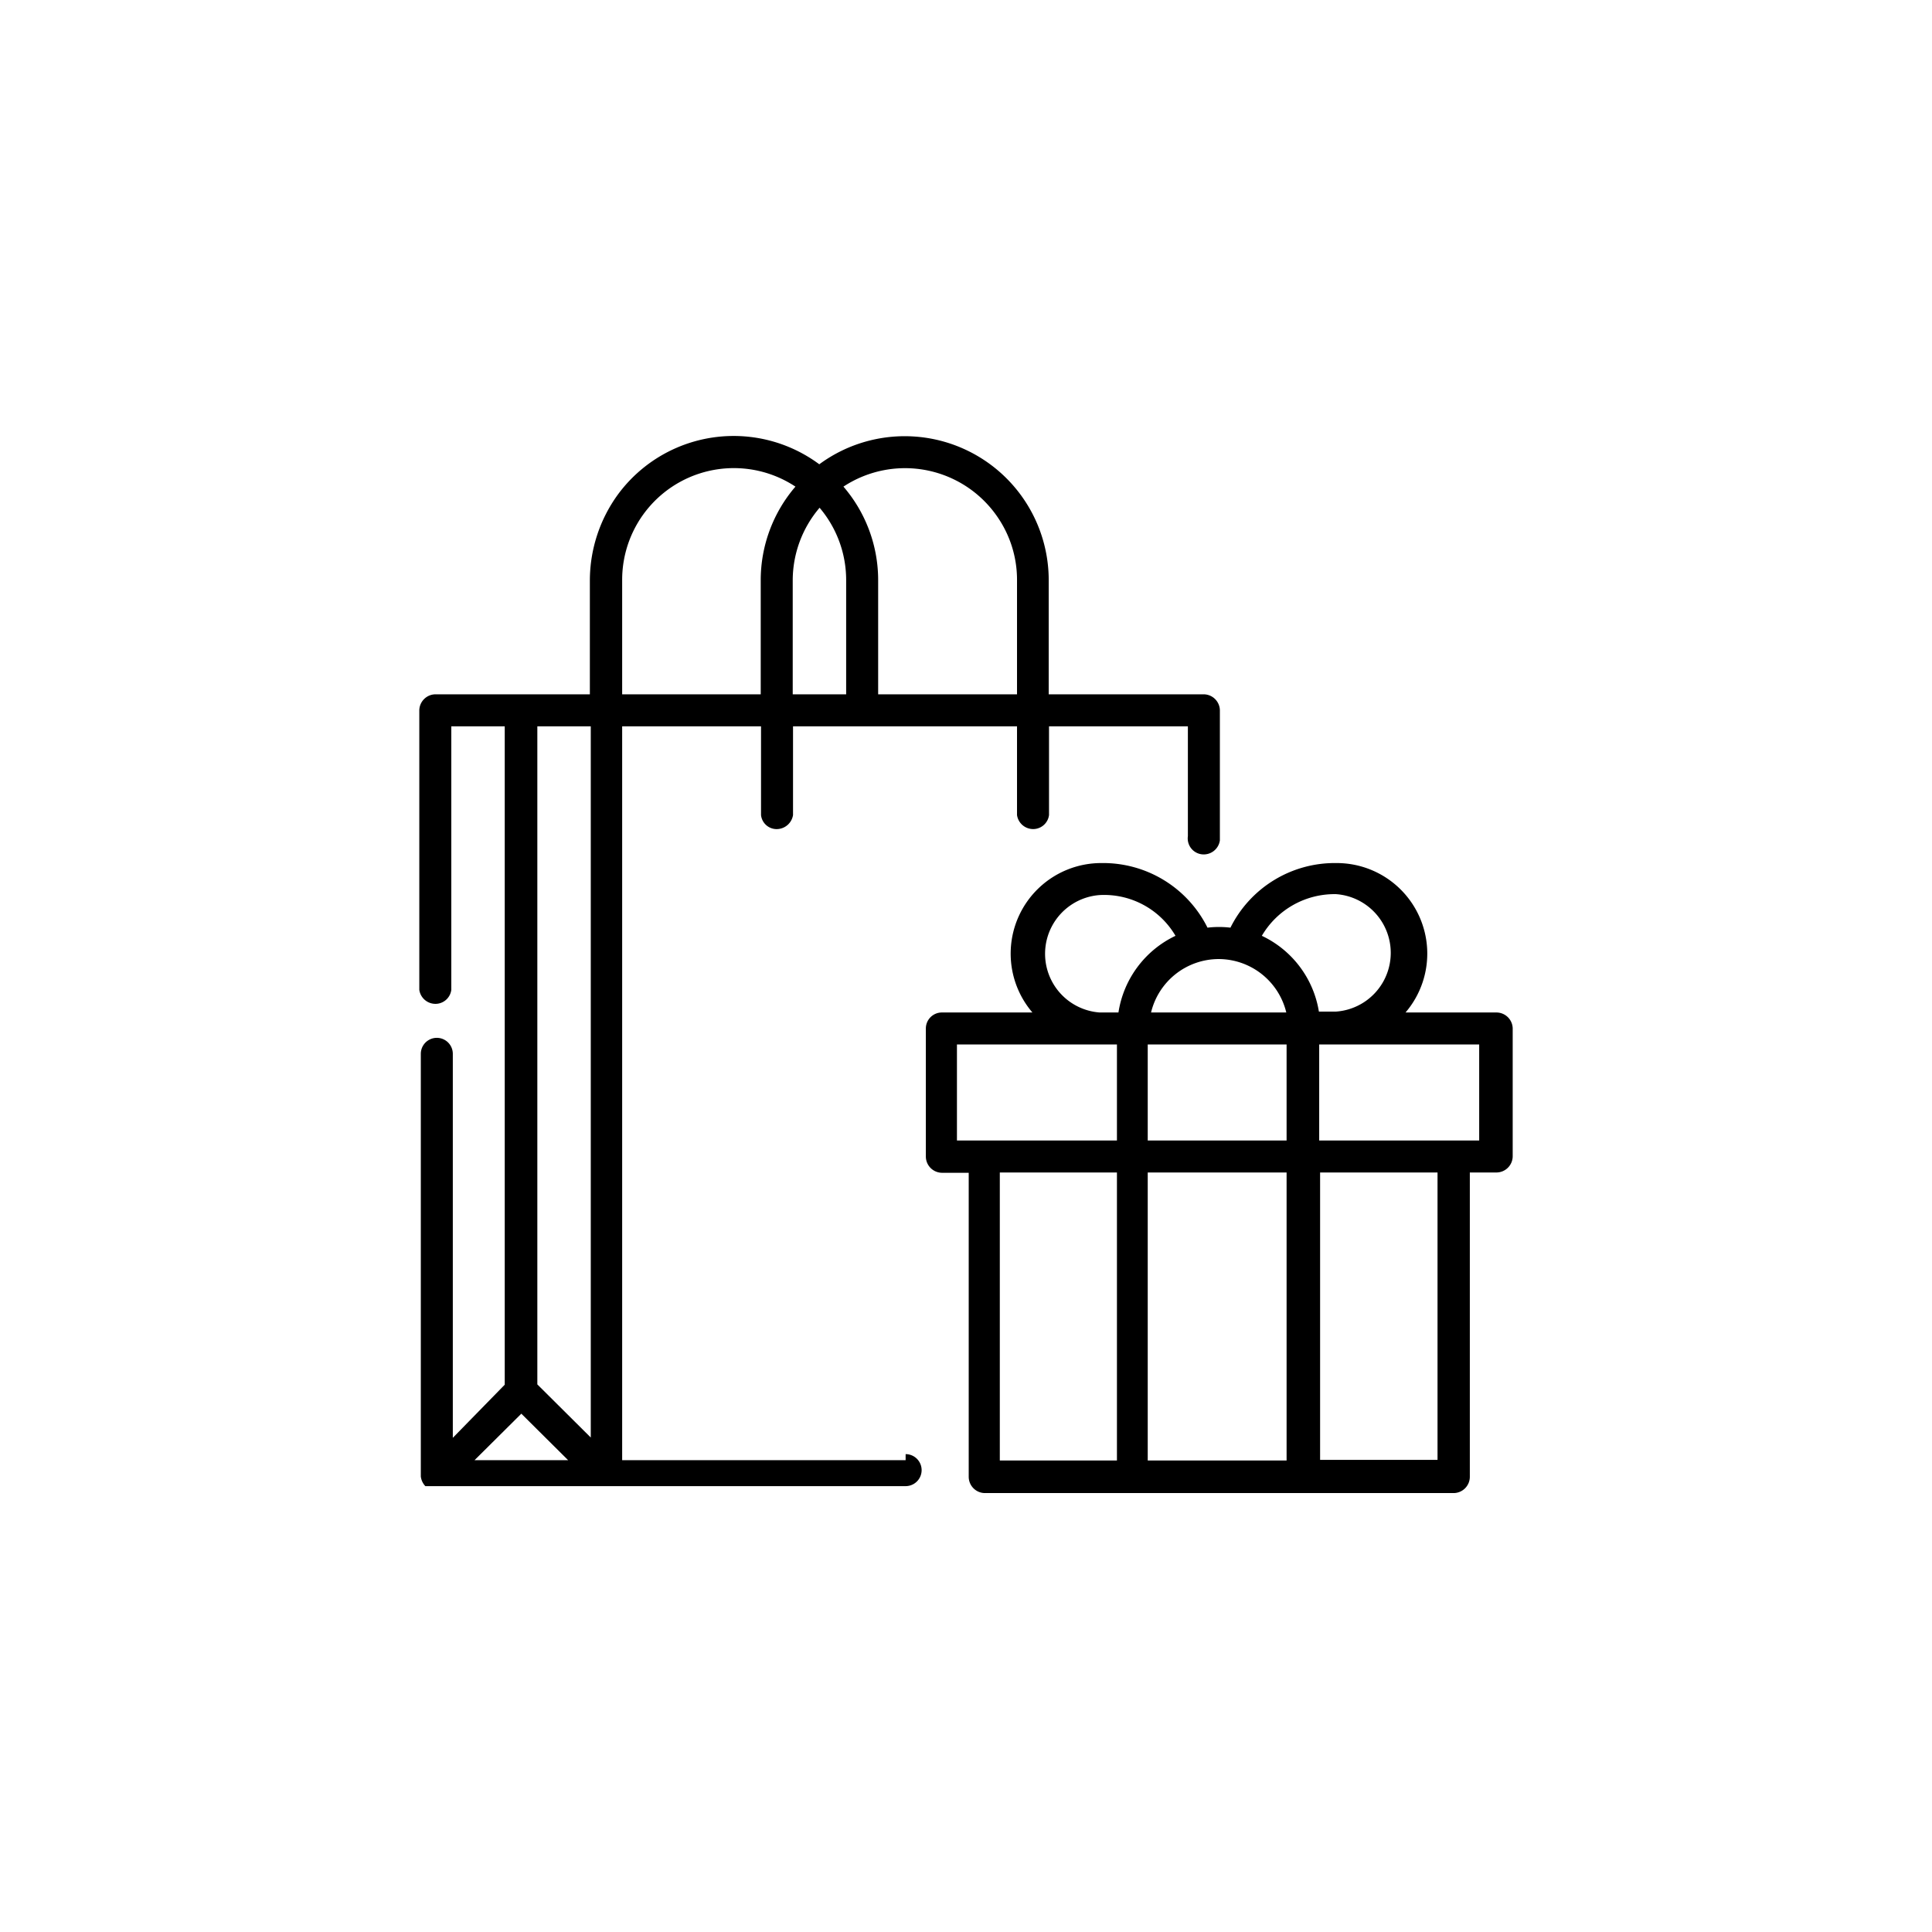
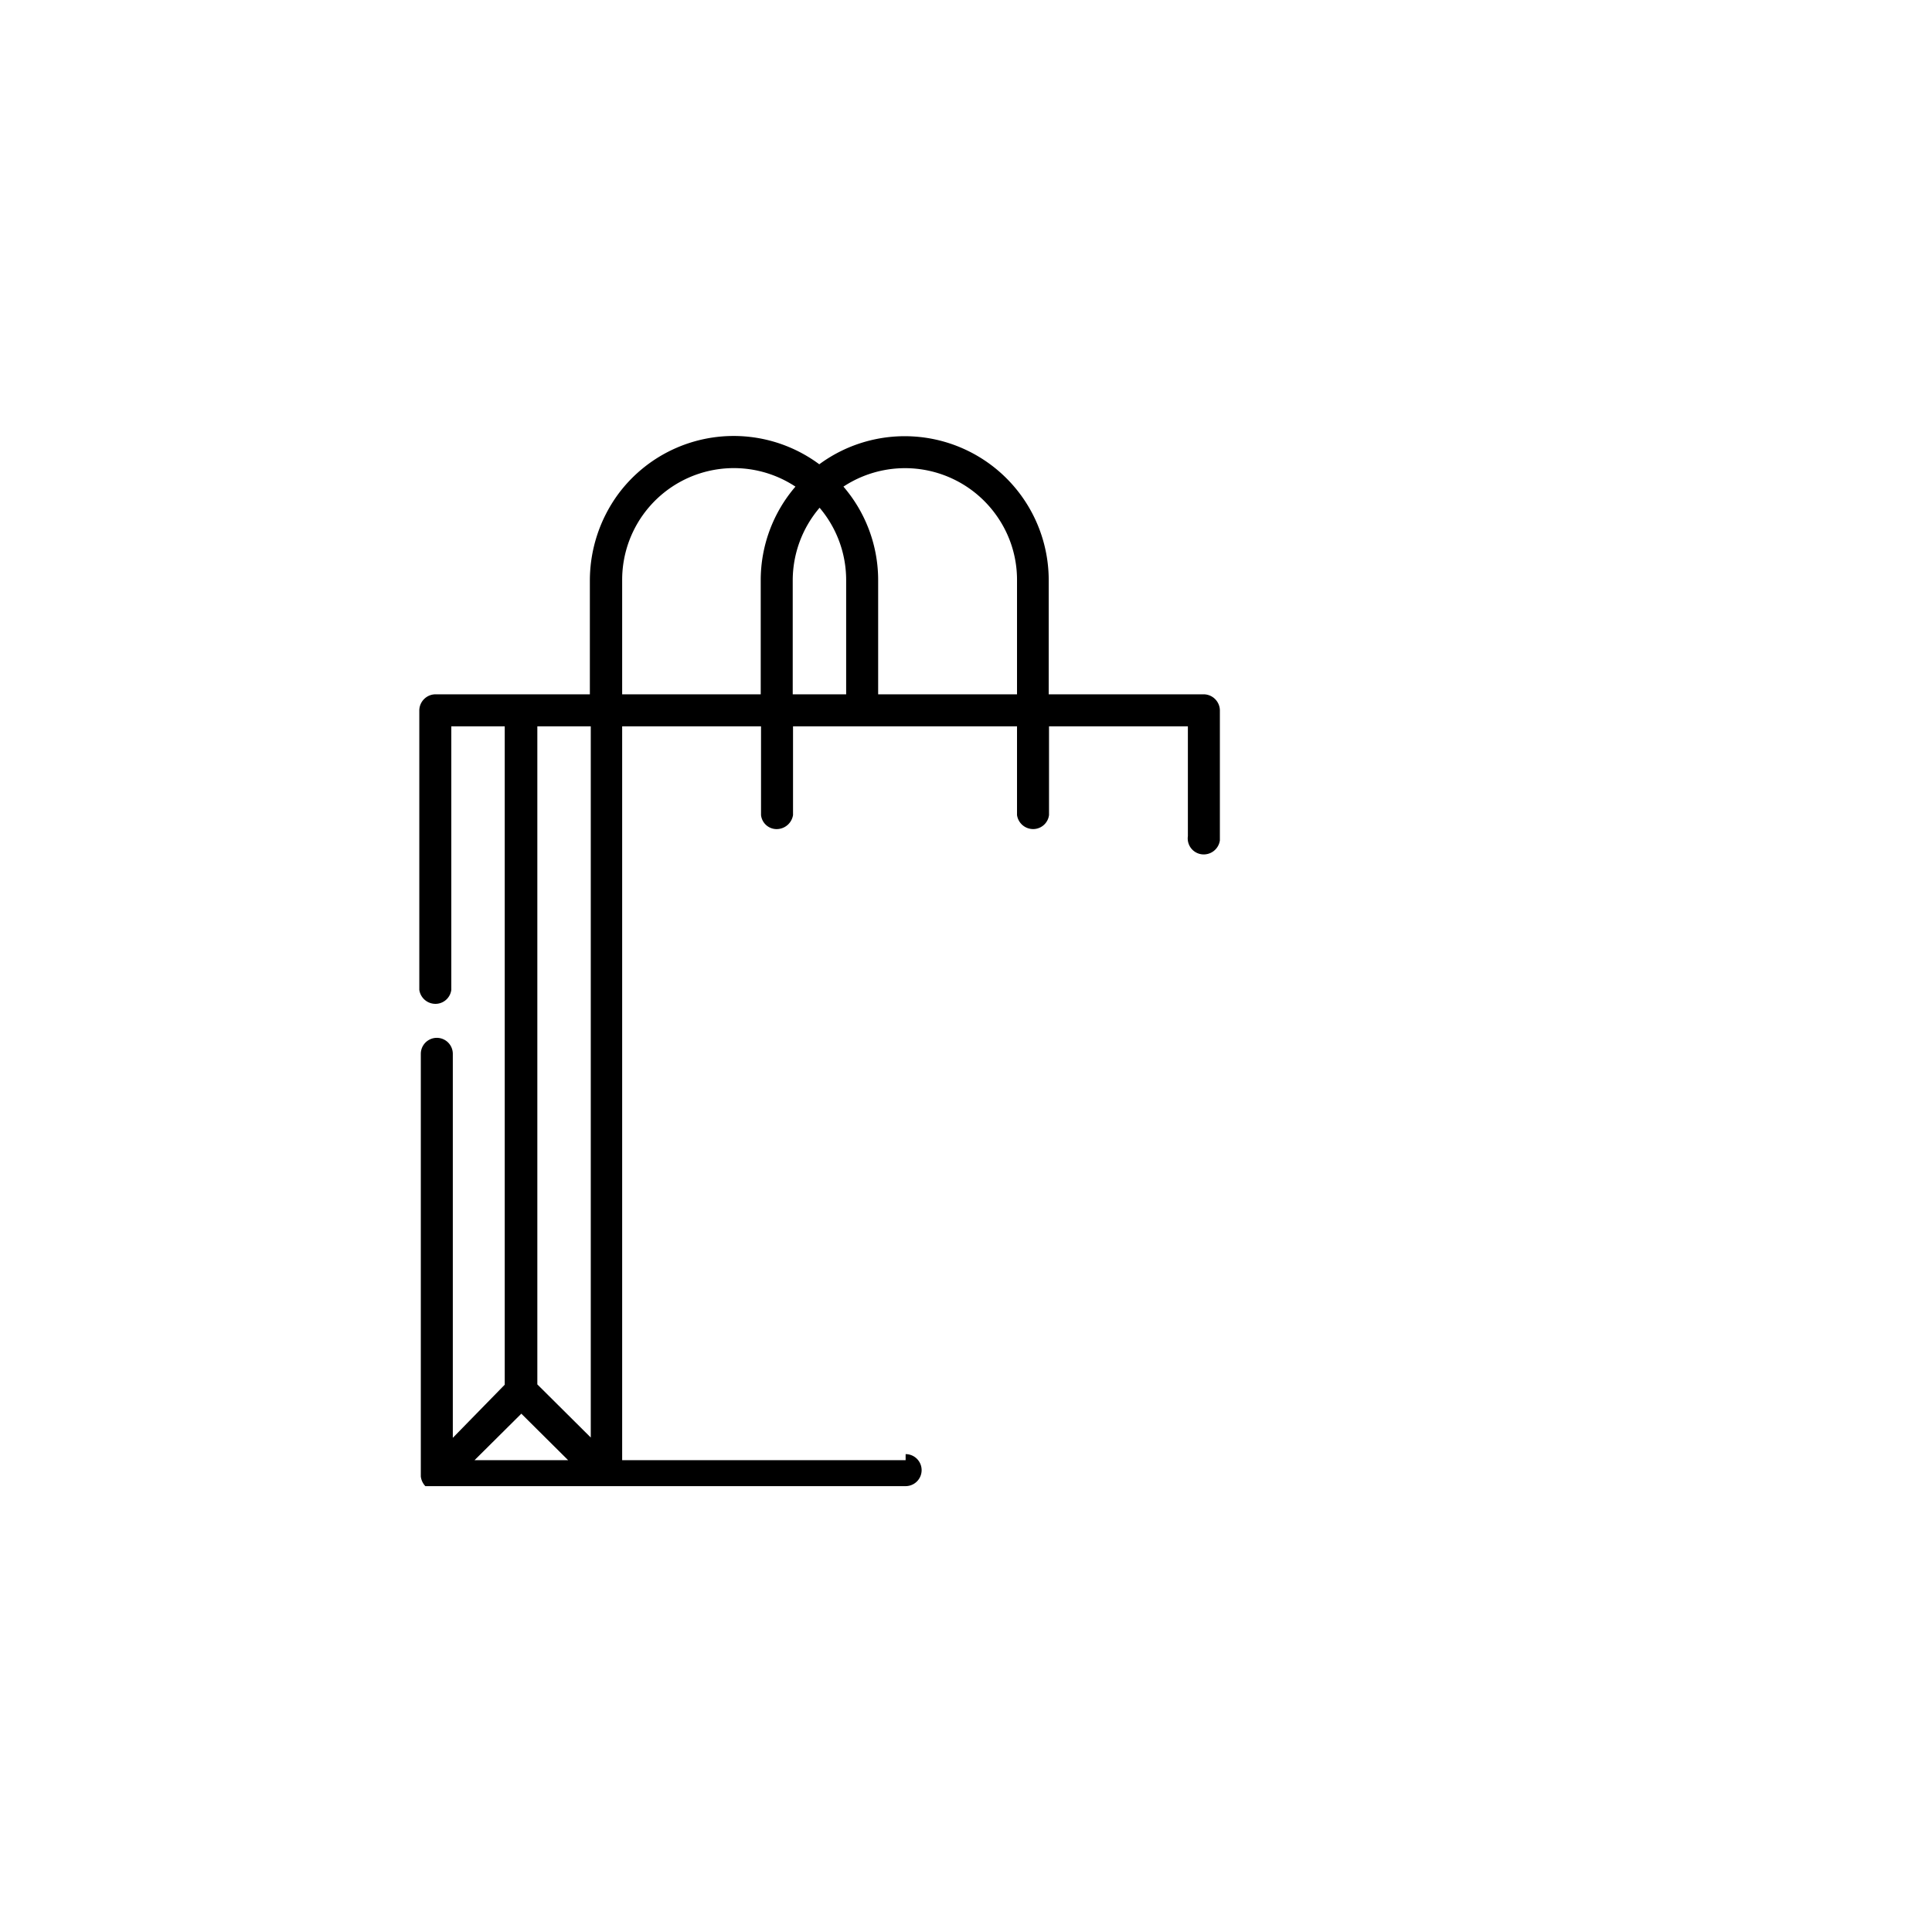
<svg xmlns="http://www.w3.org/2000/svg" id="Layer_1" data-name="Layer 1" viewBox="0 0 64 64">
  <path d="M30,48.37H20.61V24.06h4.6V27a.52.52,0,0,0,.59.46.55.55,0,0,0,.47-.46V24.06h7.42V27a.54.54,0,0,0,.6.46.53.53,0,0,0,.46-.46V24.06h4.6V27.7a.53.53,0,0,0,.46.6.54.54,0,0,0,.6-.46V23.53a.54.54,0,0,0-.53-.53H34.74V19.22a4.77,4.77,0,0,0-7.6-3.84,4.76,4.76,0,0,0-6.67,1,4.85,4.85,0,0,0-.93,2.84V23H14.43a.54.54,0,0,0-.54.53v9.26a.54.54,0,0,0,.6.46.53.53,0,0,0,.46-.46V24.06h1.77V45.87L15,47.63V34.91a.53.53,0,0,0-1.06,0v14h0v0a.56.56,0,0,0,.15.32l0,0h0l0,0h0l0,0,.05,0H30a.53.53,0,0,0,0-1.06Zm-14.28,0,1.55-1.54,1.55,1.54Zm3.85-.75-1.77-1.76V24.06h1.77ZM33.08,17.18a3.67,3.67,0,0,1,.61,2V23h-4.6V19.22a4.75,4.75,0,0,0-1.15-3.1A3.71,3.71,0,0,1,33.08,17.18Zm-5.93-.36a3.7,3.7,0,0,1,.88,2.4h0V23H26.26V19.22A3.71,3.71,0,0,1,27.15,16.82Zm-6.54,2.4a3.7,3.7,0,0,1,5.74-3.1,4.75,4.75,0,0,0-1.15,3.1h0V23H20.61Z" />
-   <path d="M49.56,33.54h-3a3,3,0,0,0-2.29-4.95,3.86,3.86,0,0,0-3.51,2.14,3.22,3.22,0,0,0-.76,0,3.86,3.86,0,0,0-3.51-2.14,3,3,0,0,0-2.29,4.95h-3a.53.53,0,0,0-.53.53h0v4.24a.54.54,0,0,0,.53.54h.89V48.92a.54.54,0,0,0,.53.54H48.15a.54.54,0,0,0,.54-.54h0V38.84h.88a.54.54,0,0,0,.54-.54V34.06A.54.54,0,0,0,49.56,33.54Zm-9.19-1.77h0a2.31,2.31,0,0,1,2.24,1.77H38.13A2.31,2.31,0,0,1,40.37,31.77ZM37,48.38H33.12V38.84H37Zm0-10.6h-5.3V34.6H37Zm0-4.24h-.57a1.95,1.95,0,0,1,0-3.89h0A2.74,2.74,0,0,1,38.94,31,3.38,3.38,0,0,0,37.05,33.54Zm5.62,14.84h-4.6V38.84h4.6Zm0-10.6h-4.6V34.6h4.6ZM41.8,31a2.79,2.79,0,0,1,2.46-1.38,1.95,1.95,0,0,1,0,3.89h-.57A3.37,3.37,0,0,0,41.8,31Zm5.82,17.36H43.73V38.84h3.89ZM49,37.78h-5.3V34.6H49Z" />
</svg>